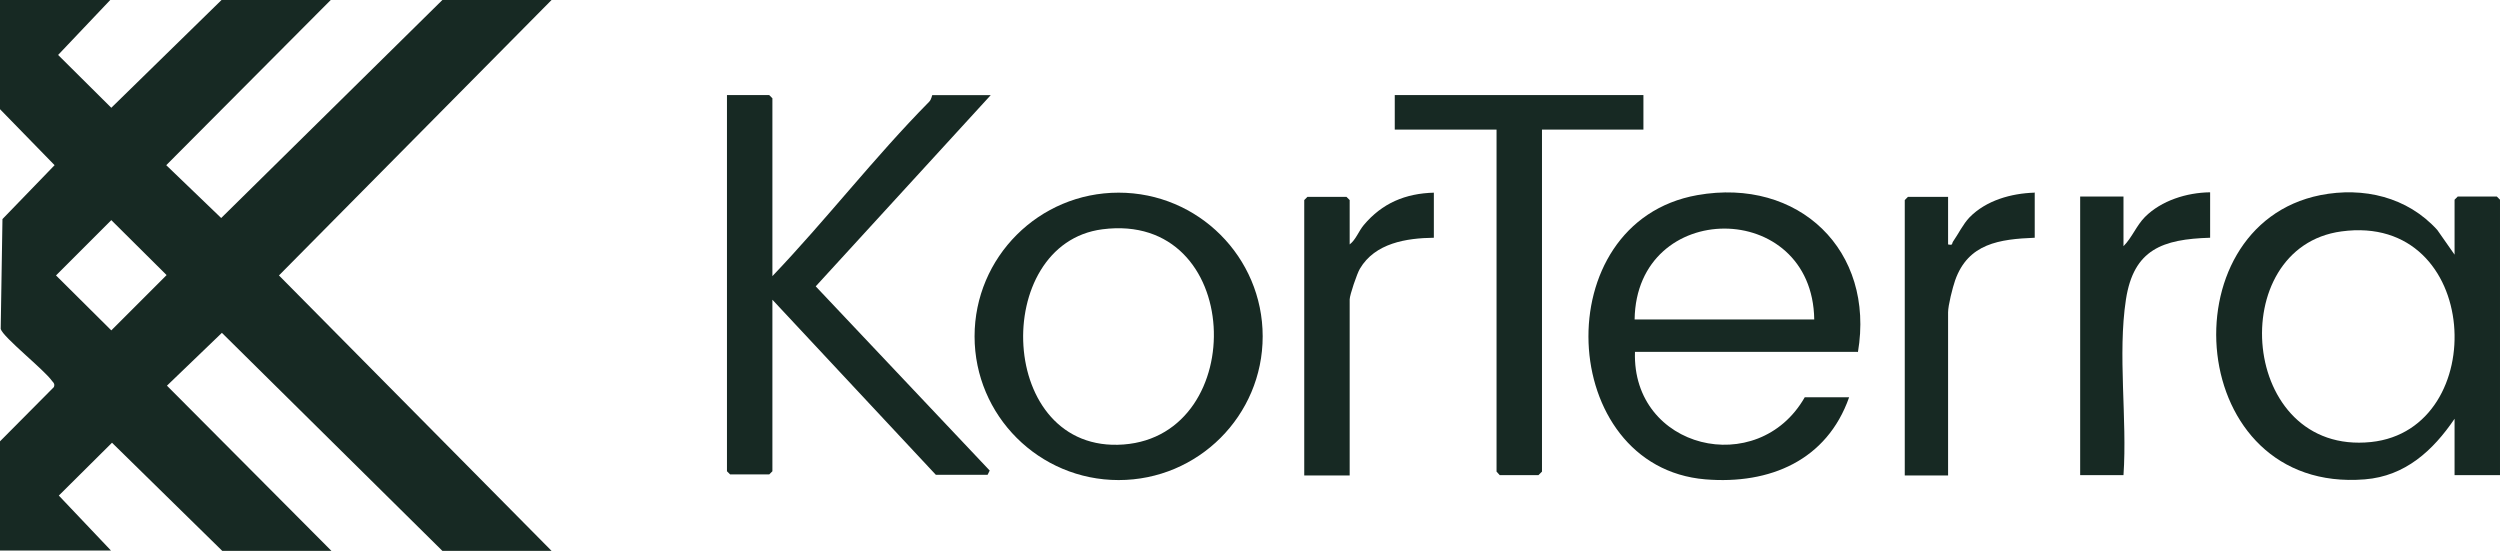
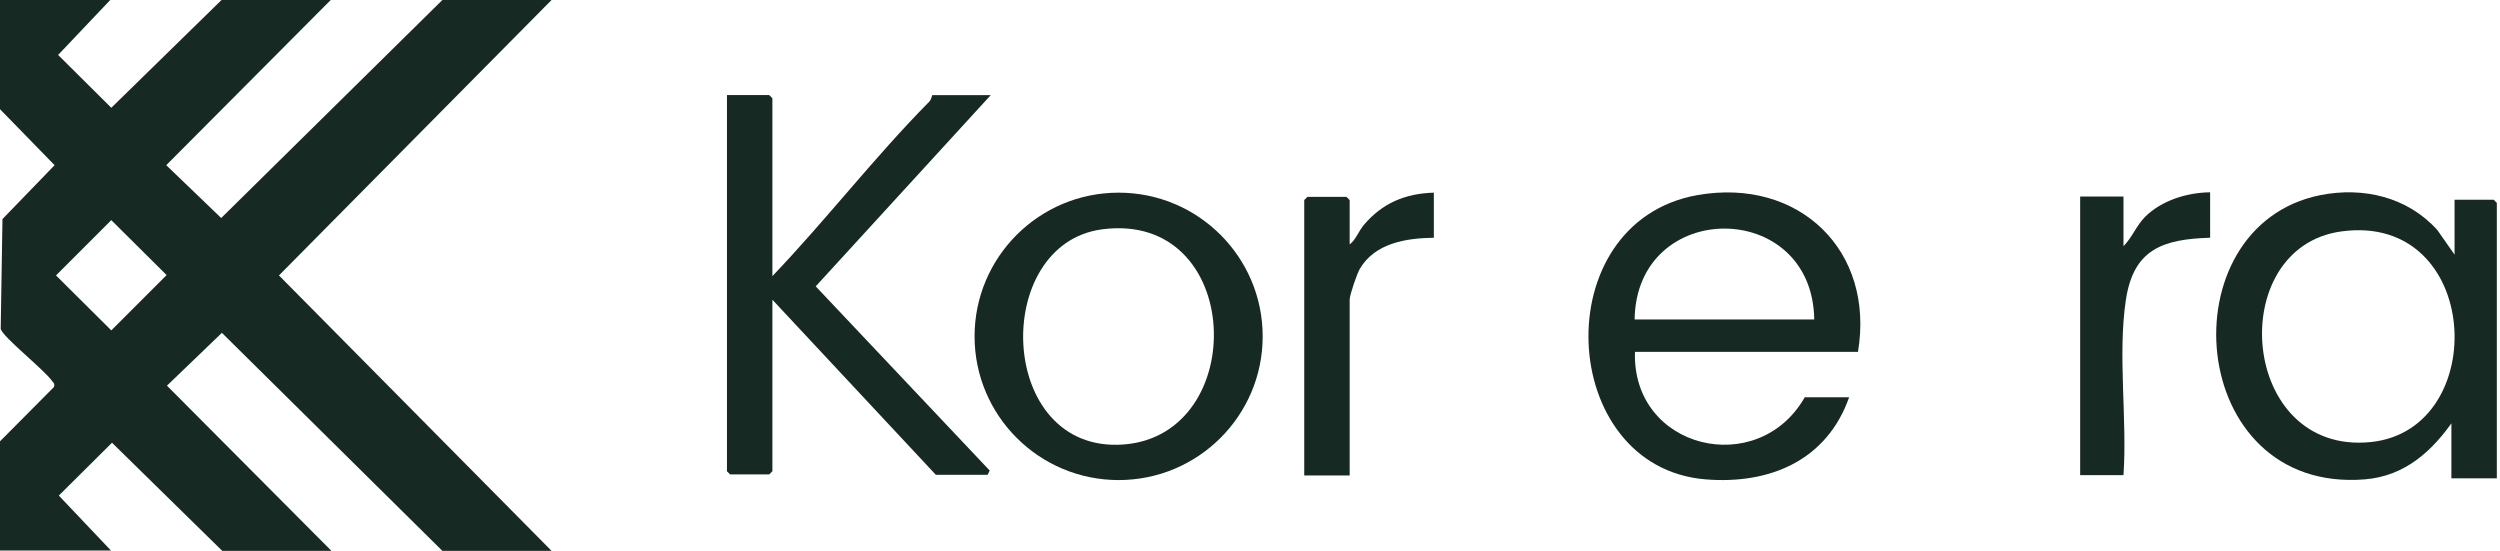
<svg xmlns="http://www.w3.org/2000/svg" id="Layer_1" data-name="Layer 1" viewBox="0 0 70.98 15.64">
  <defs>
    <style>
      .cls-1 {
        fill: #172923;
      }
    </style>
  </defs>
  <path class="cls-1" d="M3.13,0l-1.48,1.56,1.51,1.5L6.29,0h3.1l-4.67,4.69,1.56,1.5L12.56,0h3.1l-7.74,7.82,7.74,7.82h-3.1l-6.26-6.19-1.56,1.5,4.67,4.69h-3.1l-3.13-3.07-1.51,1.5,1.48,1.56H0v-3.1l1.53-1.54c.03-.08,0-.12-.05-.17-.22-.32-1.39-1.24-1.46-1.48l.05-3.12,1.48-1.53L0,3.1V0h3.13,0ZM3.16,6.25l-1.57,1.57,1.57,1.56,1.57-1.57s-1.57-1.56-1.57-1.56Z" />
  <path class="cls-1" d="M21.92,7.85c1.53-1.6,2.9-3.38,4.46-4.96.07-.07.08-.19.09-.19h1.66l-4.97,5.43,4.94,5.23-.06.12h-1.47l-4.64-4.97v4.87l-.09.09h-1.11l-.09-.09V2.7h1.2l.09.09v5.06h-.01Z" />
-   <path class="cls-1" d="M69.69,11.89c-.61.9-1.4,1.63-2.55,1.72-5.09.41-5.65-7.19-1.26-8.07,1.22-.24,2.47.05,3.32.99l.49.7v-1.56l.09-.09h1.11l.09.09v7.82h-1.29v-1.59h0ZM66.48,6.57c-3.34.45-2.9,6.37.84,5.98,3.42-.36,3.14-6.52-.84-5.98Z" />
+   <path class="cls-1" d="M69.69,11.89c-.61.9-1.4,1.63-2.55,1.72-5.09.41-5.65-7.19-1.26-8.07,1.22-.24,2.47.05,3.32.99l.49.7v-1.56h1.11l.09.09v7.82h-1.29v-1.59h0ZM66.48,6.57c-3.34.45-2.9,6.37.84,5.98,3.42-.36,3.14-6.52-.84-5.98Z" />
  <path class="cls-1" d="M52.74,9.99h-6.32c-.09,2.76,3.49,3.62,4.82,1.29h1.26c-.63,1.79-2.25,2.48-4.08,2.33-4.22-.35-4.55-7.3-.23-8.07,2.88-.51,5.05,1.57,4.56,4.46h0ZM51.51,9.07c-.05-3.44-5.05-3.44-5.1,0h5.1Z" />
  <path class="cls-1" d="M35.85,9.55c0,2.25-1.83,4.08-4.09,4.08s-4.09-1.83-4.09-4.08,1.83-4.08,4.09-4.08,4.09,1.83,4.09,4.08ZM31.3,6.51c-3.18.41-3,6.38.6,6.11s3.42-6.63-.6-6.11Z" />
-   <polygon class="cls-1" points="46.66 2.7 46.66 3.68 43.78 3.68 43.78 13.39 43.68 13.49 42.58 13.49 42.49 13.39 42.49 3.68 39.6 3.68 39.6 2.7 46.66 2.7" />
  <path class="cls-1" d="M40.71,5.46v1.29c-.78.01-1.67.15-2.1.88-.08.13-.29.75-.29.87v5h-1.29v-7.82l.09-.09h1.11l.09.09v1.26c.18-.14.25-.37.4-.55.52-.62,1.18-.9,2-.92h-.01Z" />
  <path class="cls-1" d="M62.75,5.46v1.29c-1.35.04-2.17.33-2.39,1.75-.24,1.57.04,3.39-.07,4.99h-1.23v-7.91h1.23v1.41c.24-.24.37-.59.61-.83.47-.47,1.19-.69,1.84-.7h0Z" />
-   <path class="cls-1" d="M57.77,5.46v1.29c-1,.04-1.89.16-2.26,1.21-.07.2-.2.71-.2.91v4.63h-1.23v-7.82l.09-.09h1.14v1.35c.15.03.1-.02.14-.08.16-.23.28-.49.47-.69.47-.48,1.18-.68,1.84-.7h0Z" />
</svg>